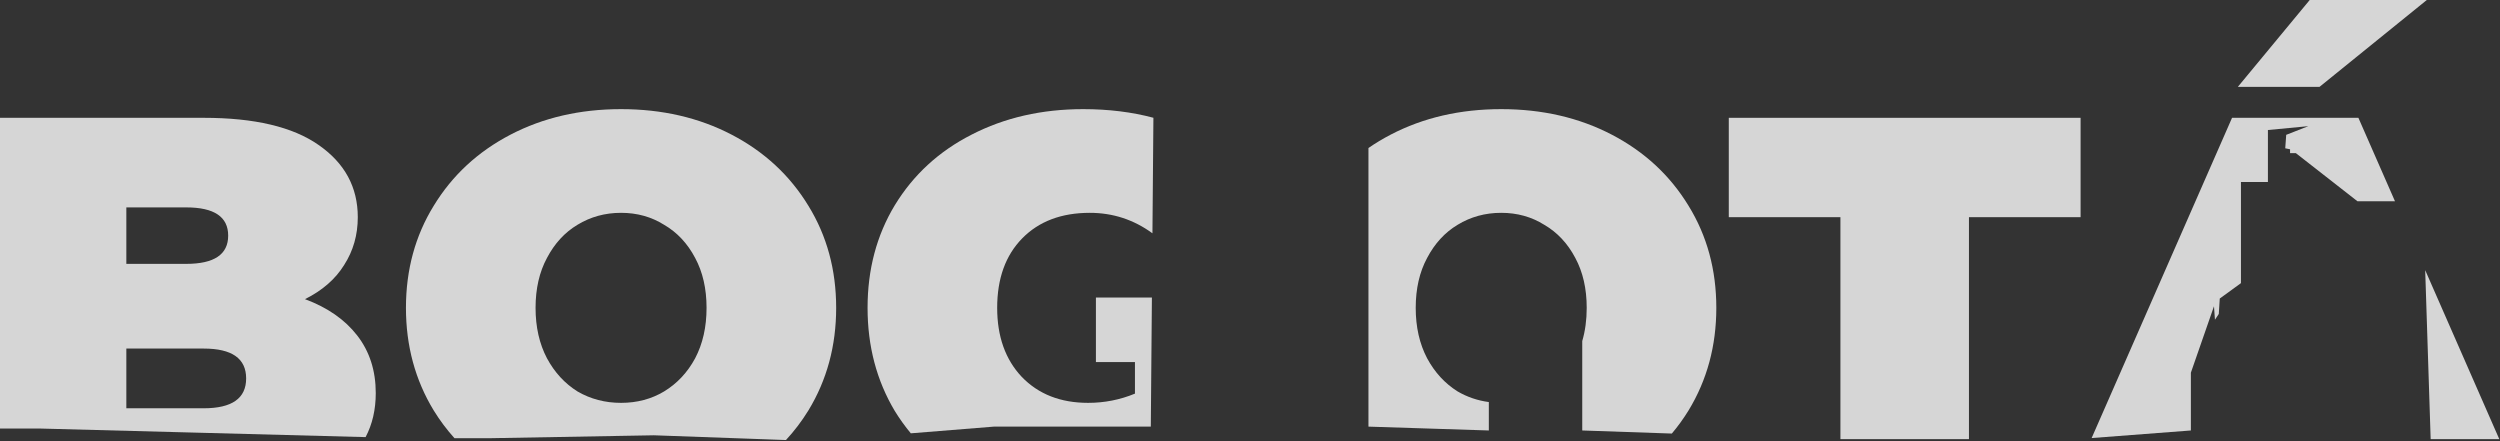
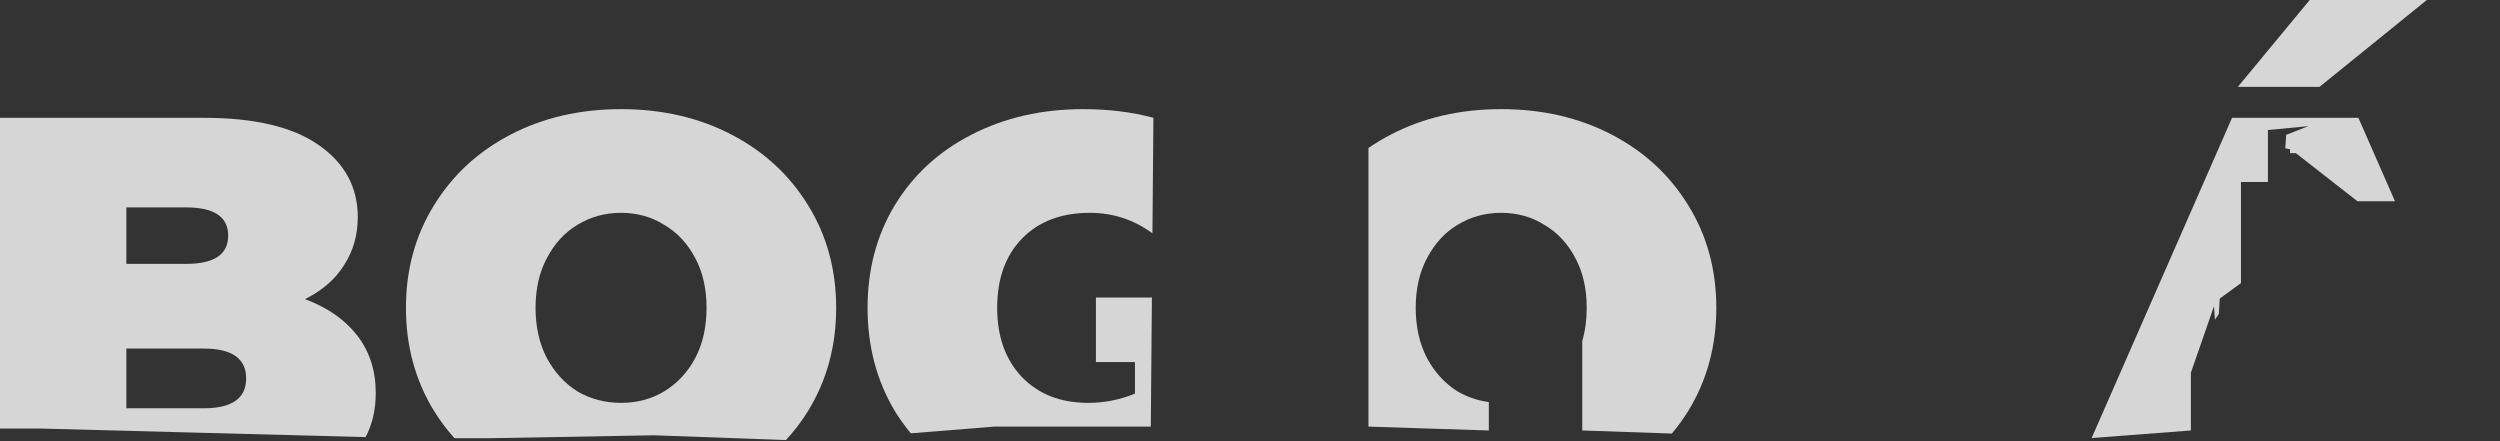
<svg xmlns="http://www.w3.org/2000/svg" width="1298" height="229" viewBox="0 0 1298 229" fill="none">
  <rect x="0" y="0" width="1298" height="229" fill="#333333" stroke="none" />
  <path d="M1260 0.002H1199.2L1161.88 45.104H1204.29L1260 0.002Z" fill="white" fill-opacity="0.8" />
  <path fill-rule="evenodd" clip-rule="evenodd" d="M235.959 227.502H255L339.5 226.002L408.067 228.465C412.416 223.774 416.299 218.655 419.718 213.108C429.331 197.322 434.138 179.564 434.138 159.832C434.138 140.099 429.331 122.435 419.718 106.837C410.105 91.051 396.815 78.742 379.851 69.91C362.886 61.077 343.754 56.661 322.453 56.661C301.153 56.661 282.021 61.077 265.056 69.91C248.091 78.742 234.802 91.051 225.189 106.837C215.576 122.435 210.769 140.099 210.769 159.832C210.769 179.564 215.576 197.322 225.189 213.108C228.375 218.278 231.965 223.076 235.959 227.502ZM322.453 209.162C330.747 209.162 338.193 207.188 344.79 203.242C351.576 199.108 356.948 193.376 360.907 186.047C364.865 178.53 366.844 169.792 366.844 159.832C366.844 149.872 364.865 141.227 360.907 133.898C356.948 126.381 351.576 120.649 344.79 116.703C338.193 112.569 330.747 110.501 322.453 110.501C314.16 110.501 306.62 112.569 299.834 116.703C293.236 120.649 287.959 126.381 284 133.898C280.042 141.227 278.062 149.872 278.062 159.832C278.062 169.792 280.042 178.53 284 186.047C287.959 193.376 293.236 199.108 299.834 203.242C306.62 207.188 314.16 209.162 322.453 209.162Z" fill="white" fill-opacity="0.8" />
  <path fill-rule="evenodd" clip-rule="evenodd" d="M189.821 226.945C193.337 220.271 195.094 212.652 195.094 204.088C195.094 192.436 191.89 182.476 185.481 174.208C179.072 165.939 170.024 159.644 158.337 155.321C167.385 150.811 174.171 144.892 178.695 137.562C183.408 130.233 185.764 121.965 185.764 112.757C185.764 97.159 178.978 84.662 165.406 75.266C152.023 65.869 132.136 61.171 105.747 61.171H0V222.502H10H21L189.821 226.945ZM65.597 136.999V107.683H96.699C111.213 107.683 118.47 112.569 118.47 122.341C118.47 132.113 111.213 136.999 96.699 136.999H65.597ZM127.801 196.477C127.801 206.813 120.45 211.98 105.747 211.98H65.597V180.973H105.747C120.45 180.973 127.801 186.141 127.801 196.477Z" fill="white" fill-opacity="0.8" />
-   <path d="M1297.63 228.002L1259.16 140.26L1262 228.002H1297.63Z" fill="white" fill-opacity="0.8" />
  <path d="M1243.48 104.502L1224.48 61.171H1158.88L1085.98 227.431L1137.5 223.502V193.502L1149.5 159.002L1150 166.002L1152 163.002L1152.5 155.002L1163.5 147.002V94.502H1177.5V67.502L1198.5 65.502L1187 70.002L1186.5 77.002L1189 77.502V79.502H1192L1224 104.502H1243.48Z" fill="white" fill-opacity="0.8" />
-   <path d="M1022.28 228.002V112.757H1080.24V61.171H897.586V112.757H955.549V228.002H1022.28Z" fill="white" fill-opacity="0.8" />
  <path d="M868.021 225.1C871.185 221.354 874.076 217.356 876.694 213.108C886.307 197.322 891.114 179.564 891.114 159.832C891.114 140.099 886.307 122.435 876.694 106.837C867.081 91.051 853.792 78.742 836.827 69.91C819.862 61.077 800.73 56.661 779.43 56.661C758.13 56.661 738.997 61.077 722.032 69.91C717.978 72.02 714.134 74.33 710.5 76.837V221.502L773 223.502V208.747C767.196 207.978 761.799 206.143 756.81 203.242C750.213 199.108 744.935 193.376 740.976 186.047C737.018 178.53 735.039 169.792 735.039 159.832C735.039 149.872 737.018 141.227 740.976 133.898C744.935 126.381 750.213 120.649 756.81 116.703C763.596 112.569 771.136 110.501 779.43 110.501C787.724 110.501 795.169 112.569 801.766 116.703C808.552 120.649 813.925 126.381 817.883 133.898C821.842 141.227 823.821 149.872 823.821 159.832C823.821 166.058 823.047 171.808 821.5 177.08V223.502L868.021 225.1Z" fill="white" fill-opacity="0.8" />
  <path d="M598.851 61.146C587.646 58.156 575.498 56.661 562.407 56.661C540.919 56.661 521.597 61.077 504.444 69.91C487.48 78.554 474.191 90.769 464.577 106.555C455.152 122.153 450.44 139.912 450.44 159.832C450.44 179.751 455.152 197.604 464.577 213.39C467.102 217.486 469.873 221.349 472.892 224.978L516 221.502H597.5L598.065 154.476H594V154.468H569V188.002H589.268V204.37C581.54 207.564 573.434 209.162 564.952 209.162C550.626 209.162 539.128 204.651 530.457 195.631C521.974 186.611 517.733 174.678 517.733 159.832C517.733 144.61 522.069 132.583 530.74 123.75C539.41 114.918 551.097 110.501 565.8 110.501C577.802 110.501 588.651 114.044 598.346 121.128L598.851 61.146Z" fill="white" fill-opacity="0.8" />
</svg>